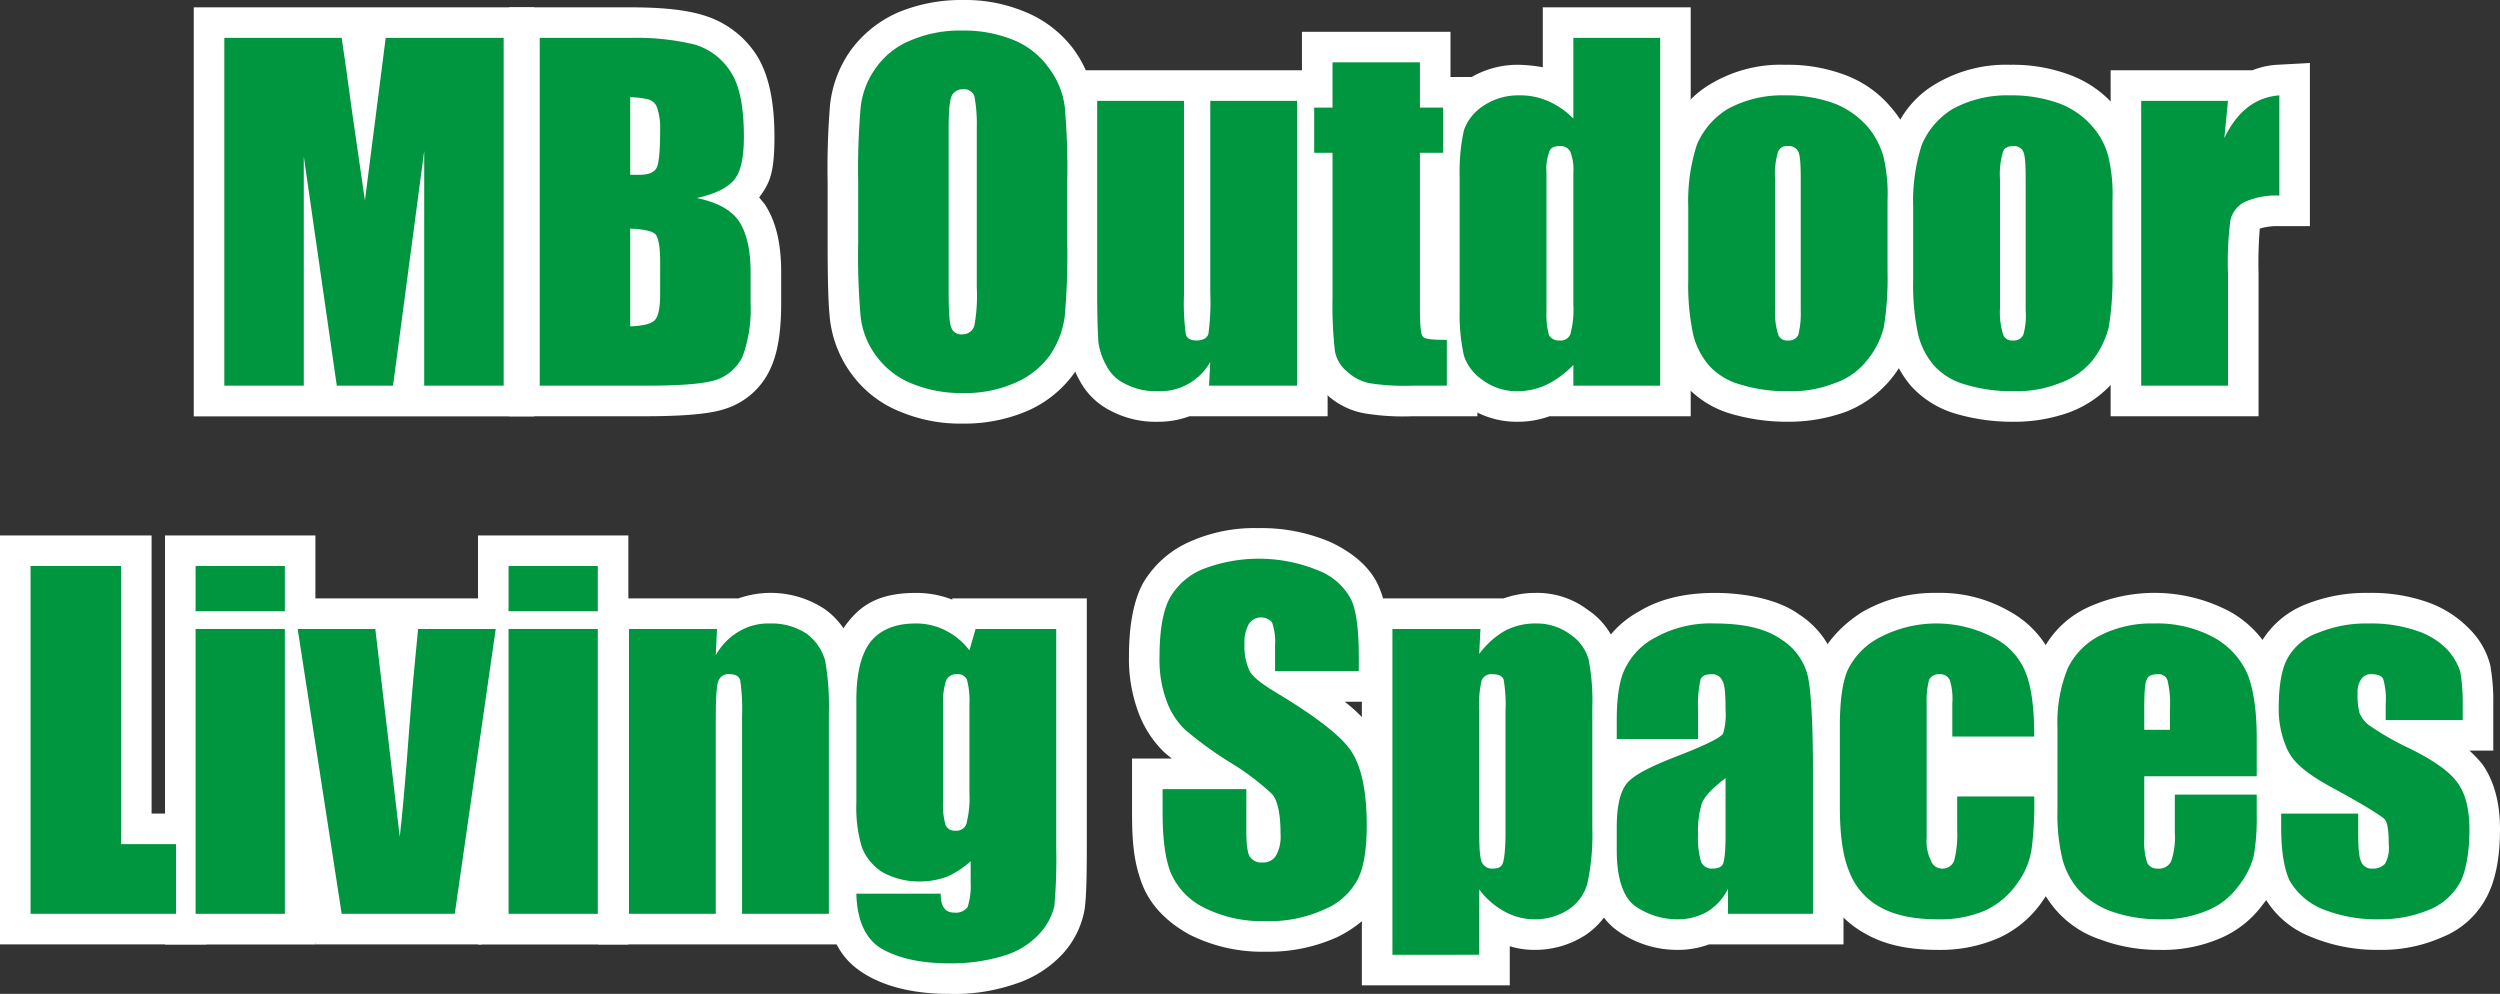
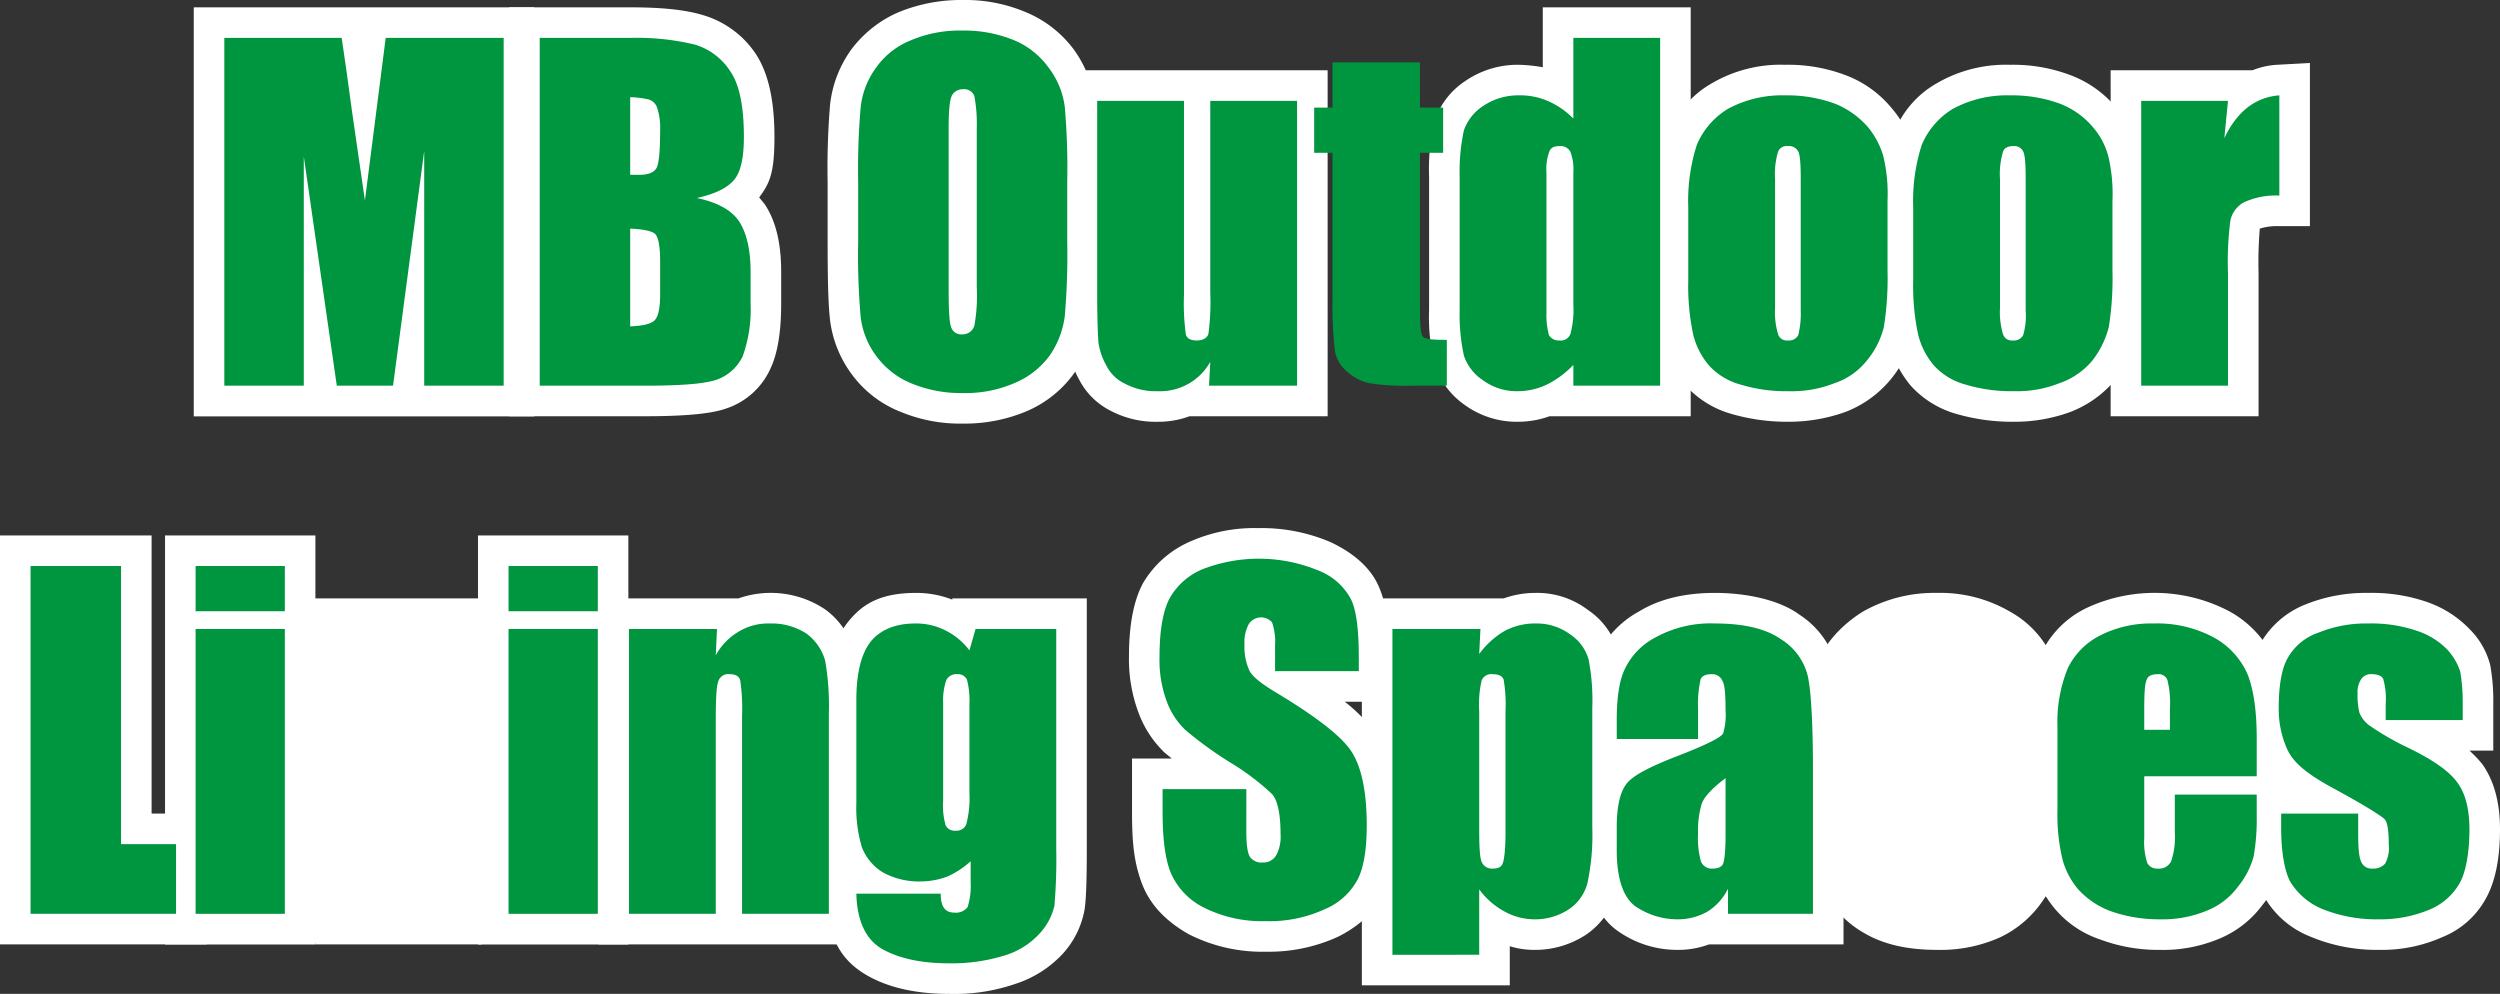
<svg xmlns="http://www.w3.org/2000/svg" viewBox="0 0 409 162.6">
  <rect x="0" y="0" width="409" height="162.6" fill="#333333" stroke="none" />
  <g id="Layer_2" data-name="Layer 2">
    <g id="Layer_1-2" data-name="Layer 1">
      <rect x="31.7" y="1.2" width="55.7" height="66.92" style="fill: #fff" />
      <path d="M83.3,68.1V1.2h19.8c5.2,0,9.1.4,12,1.3a15.7,15.7,0,0,1,8.6,6.4c2,3.1,3,7.5,3,13.5s-.8,7.6-2.5,9.9l.9,1.1c1.8,2.7,2.7,6.3,2.7,11.1v5.2c0,4.7-.6,8.2-1.8,10.7a12.1,12.1,0,0,1-7.1,6.4c-1.7.6-4.8,1.3-13.5,1.3Z" style="fill: #fff" />
      <path d="M157.5,69.3a25.3,25.3,0,0,1-10.1-1.9,18.1,18.1,0,0,1-8-6.1,18.7,18.7,0,0,1-3.6-8.9c-.3-2.5-.4-6.8-.4-12.9V29.8a127.1,127.1,0,0,1,.4-12.7,19,19,0,0,1,3.4-8.9A19.1,19.1,0,0,1,147,2a26.9,26.9,0,0,1,10.5-2,25.3,25.3,0,0,1,10.1,1.9,18.7,18.7,0,0,1,8,6.1,18.5,18.5,0,0,1,3.5,8.9,122.5,122.5,0,0,1,.5,12.9v9.7a127.1,127.1,0,0,1-.4,12.7,18.8,18.8,0,0,1-3.5,8.9,18.5,18.5,0,0,1-7.8,6.2A26.1,26.1,0,0,1,157.5,69.3Z" style="fill: #fff" />
      <path d="M189.4,69a15.7,15.7,0,0,1-7.7-1.8,11.7,11.7,0,0,1-5.1-5,14.7,14.7,0,0,1-1.8-5.6c-.2-1-.3-3-.3-8.7V11.5h42.7V68.1H194.6A14.6,14.6,0,0,1,189.4,69Z" style="fill: #fff" />
-       <path d="M231,68.1a38.5,38.5,0,0,1-7.9-.5,12.3,12.3,0,0,1-6.1-3.1,11.5,11.5,0,0,1-3.5-6c-.2-1.1-.5-3.2-.5-9.8V30h-3V12.6h3V5.2h24.3v7.4h3.8V30h-3.8V50.6h4.4V68.1Z" style="fill: #fff" />
      <path d="M248.4,69a14.5,14.5,0,0,1-8.7-2.7,13,13,0,0,1-5-6.7,32.2,32.2,0,0,1-.9-8.9V28.9a33.4,33.4,0,0,1,.9-9.1,12.5,12.5,0,0,1,5.1-6.6,15.1,15.1,0,0,1,8.7-2.6,25.8,25.8,0,0,1,3.9.4V1.2h24.2V68.1H253.5A15.2,15.2,0,0,1,248.4,69Z" style="fill: #fff" />
      <path d="M292.6,69a32.8,32.8,0,0,1-9.4-1.3,15.9,15.9,0,0,1-7.4-4.6,17.7,17.7,0,0,1-3.6-7.1,38.7,38.7,0,0,1-1-10.2V33.9a33.3,33.3,0,0,1,1.8-12,15.9,15.9,0,0,1,7.1-8.3,22.3,22.3,0,0,1,12-3,26.4,26.4,0,0,1,10.1,1.8,17.9,17.9,0,0,1,7.2,5.2,16.6,16.6,0,0,1,3.5,6.5,32.5,32.5,0,0,1,.9,8.7V44.3a52,52,0,0,1-.8,10.3,18,18,0,0,1-11.1,12.8A27.5,27.5,0,0,1,292.6,69Z" style="fill: #fff" />
      <path d="M329.5,69a33,33,0,0,1-9.5-1.3,15.9,15.9,0,0,1-7.4-4.6A17.7,17.7,0,0,1,309,56a38.7,38.7,0,0,1-1-10.2V33.9a33.3,33.3,0,0,1,1.8-12,15.9,15.9,0,0,1,7.1-8.3,22.5,22.5,0,0,1,12-3A26.4,26.4,0,0,1,339,12.4a17.9,17.9,0,0,1,7.2,5.2,16.6,16.6,0,0,1,3.5,6.5,32.5,32.5,0,0,1,.9,8.7V44.3a52,52,0,0,1-.8,10.3,18,18,0,0,1-11.1,12.8A26.5,26.5,0,0,1,329.5,69Z" style="fill: #fff" />
      <path d="M345.3,68.1V11.5h23.2a12.7,12.7,0,0,1,4-.9l5.4-.3V37h-5a9.6,9.6,0,0,0-3.2.4,67.4,67.4,0,0,0-.2,7.3V68.1Z" style="fill: #fff" />
      <polygon points="0 154.5 0 87.6 24.8 87.6 24.8 133.1 33.8 133.1 33.8 154.5 0 154.5" style="fill: #fff" />
      <rect x="27" y="87.6" width="24.6" height="66.92" style="fill: #fff" />
      <polygon points="51.6 154.5 42.9 97.9 86.8 97.9 78.8 154.5 51.6 154.5" style="fill: #fff" />
      <rect x="78.2" y="87.6" width="24.6" height="66.92" style="fill: #fff" />
      <path d="M97.9,154.5V97.9h22.9A16,16,0,0,1,135,99.7a12.6,12.6,0,0,1,4.8,7.1,41.9,41.9,0,0,1,.8,10v37.7Z" style="fill: #fff" />
      <path d="M155.3,162.6c-5.4,0-9.9-1-13.4-3s-6.6-5.3-6.8-13.3v-5.1h1.7l-.4-.9a26.5,26.5,0,0,1-1.2-8.9V114.5c0-5.7,1.2-9.8,3.5-12.7s5.2-4.8,11.2-4.8a16.3,16.3,0,0,1,5.9,1.1v-.2h22v40.9c0,6.9-.2,9.1-.4,10.2a14.5,14.5,0,0,1-3.5,7,18.2,18.2,0,0,1-7.9,5A30.5,30.5,0,0,1,155.3,162.6Z" style="fill: #fff" />
      <path d="M207.1,155.7a26.5,26.5,0,0,1-12.5-2.8c-3.8-2.1-6.5-4.9-7.8-8.4s-1.6-6.7-1.6-11.7v-8.7h6.5l-1.2-1a17.4,17.4,0,0,1-4.2-6.4,25,25,0,0,1-1.6-9.3c0-5.3.8-9.2,2.3-12a16.6,16.6,0,0,1,7.7-6.8,25.9,25.9,0,0,1,11.1-2.2,28.7,28.7,0,0,1,11.9,2.3c3.8,1.8,6.5,4.2,7.8,7.1s1.8,6.4,1.8,11.8v7.2H220a27.1,27.1,0,0,1,5.1,5.2c2.3,3.4,3.5,8.3,3.5,15,0,4.8-.7,8.5-2,11.1s-4.1,5.4-7.8,7.2A27.2,27.2,0,0,1,207.1,155.7Z" style="fill: #fff" />
      <path d="M222.8,161.2V97.9H246a15.4,15.4,0,0,1,5.2-.9,13.7,13.7,0,0,1,8.6,2.8,12,12,0,0,1,4.9,6.8,39.5,39.5,0,0,1,.8,9.2v19.6c0,4.8-.3,8.1-1,10.4a12.5,12.5,0,0,1-5,7.1,15.2,15.2,0,0,1-8.5,2.5,13.4,13.4,0,0,1-4-.6v6.4Z" style="fill: #fff" />
      <path d="M274.5,155.4a16.8,16.8,0,0,1-9.7-3c-3.5-2.4-5.3-6.7-5.3-13.3v-3.8c0-4.2.7-7.2,2.1-9.4h-2.1v-8.1a26.6,26.6,0,0,1,1.7-10.3,16.1,16.1,0,0,1,7-7.5c3.3-2,7.4-3,12.4-3s10.4,1.1,13.7,3.5a14.5,14.5,0,0,1,6.4,9.3c.4,1.8.9,5.5.9,16.3v28.4h-22A14.4,14.4,0,0,1,274.5,155.4Z" style="fill: #fff" />
      <path d="M317,155.4c-5,0-8.9-.9-12.1-2.8a16.3,16.3,0,0,1-7.1-8.2c-1.2-3.1-1.8-7.2-1.8-12.4V118.8c0-4.7.5-8.2,1.6-10.9s3.6-5.6,7.1-7.8A23.6,23.6,0,0,1,316.8,97a22.7,22.7,0,0,1,12.1,3.1,16.2,16.2,0,0,1,7.3,8.5c1.1,3,1.6,6.9,1.6,11.9v4.8h.1v5a70.5,70.5,0,0,1-.4,9.1,18.5,18.5,0,0,1-3.2,7.8,17.4,17.4,0,0,1-7.2,6.2A23.8,23.8,0,0,1,317,155.4Z" style="fill: #fff" />
      <path d="M353.3,155.4a27,27,0,0,1-9.7-1.7,16.5,16.5,0,0,1-7.4-5,19.3,19.3,0,0,1-3.7-6.9,37.4,37.4,0,0,1-.9-9.2V119c0-4.9.7-8.8,2.2-11.8a15.8,15.8,0,0,1,7.7-7.8,26.3,26.3,0,0,1,23.2.6,17.2,17.2,0,0,1,7.6,8.4c1.3,3.1,1.9,7.2,1.9,12.4v12.7a32.9,32.9,0,0,1-.7,7.8,17.4,17.4,0,0,1-3.4,6.8,16.7,16.7,0,0,1-7.1,5.5A23.7,23.7,0,0,1,353.3,155.4Z" style="fill: #fff" />
      <path d="M389.2,155.4a28.1,28.1,0,0,1-11.3-2.2,15,15,0,0,1-7.7-6.9c-1.4-2.6-2-6.2-2-10.9v-7.3h3.9a11.5,11.5,0,0,1-2.4-3.3,19.9,19.9,0,0,1-1.9-9c0-4.6.7-8.1,2.1-10.7a14.7,14.7,0,0,1,7.5-6.3A26.4,26.4,0,0,1,387.5,97a27.6,27.6,0,0,1,9.6,1.5,17.7,17.7,0,0,1,7,4.5,12.8,12.8,0,0,1,3.3,5.8,32.4,32.4,0,0,1,.5,6.3v7.7H404a21.3,21.3,0,0,1,2.1,2.2c1.9,2.7,2.9,6.2,2.9,10.7s-.7,8.2-2.1,10.9a14.1,14.1,0,0,1-7.3,6.7A24.4,24.4,0,0,1,389.2,155.4Z" style="fill: #fff" />
      <path d="M82.4,6.2V63.1h-13V24.7L64.3,63.1H55.1L49.7,25.6V63.1H36.7V6.2H55.9c.5,3.4,1.1,7.5,1.7,12.1l2.1,14.5L63.1,6.2Z" style="fill: #00953f" />
      <path d="M88.3,6.2h14.8a40.3,40.3,0,0,1,10.6,1.1,10.5,10.5,0,0,1,5.8,4.4c1.5,2.2,2.2,5.8,2.2,10.7q0,5-1.5,6.9c-1.1,1.4-3.1,2.4-6.2,3.1,3.4.7,5.7,2,6.9,3.8s1.9,4.6,1.9,8.3v5.2a22.8,22.8,0,0,1-1.3,8.6,7.5,7.5,0,0,1-4.2,3.8c-2,.7-5.9,1-11.9,1H88.3Zm14.8,9.7V28.6h1.5c1.5,0,2.4-.4,2.8-1.1s.6-2.8.6-6.2a10.5,10.5,0,0,0-.5-3.7,2.1,2.1,0,0,0-1.3-1.3A13.6,13.6,0,0,0,103.1,15.9Zm0,21.5v16c2.1-.1,3.4-.4,4-1s.9-2,.9-4.3V42.8c0-2.5-.3-4-.8-4.5S105.3,37.5,103.1,37.4Z" style="fill: #00953f" />
      <path d="M174.6,39.5a116.9,116.9,0,0,1-.4,12.2,14.5,14.5,0,0,1-2.5,6.5,13.6,13.6,0,0,1-5.8,4.5,20,20,0,0,1-8.4,1.6,21,21,0,0,1-8.2-1.5,13.4,13.4,0,0,1-5.9-4.5,13.2,13.2,0,0,1-2.6-6.5,115.4,115.4,0,0,1-.4-12.3V29.8a116.9,116.9,0,0,1,.4-12.2,13.4,13.4,0,0,1,2.5-6.5A12.8,12.8,0,0,1,149,6.6,20.5,20.5,0,0,1,157.5,5a21.4,21.4,0,0,1,8.2,1.5,13.1,13.1,0,0,1,5.8,4.5,13.3,13.3,0,0,1,2.7,6.5,115.4,115.4,0,0,1,.4,12.3ZM159.8,20.8a24,24,0,0,0-.4-5.1,1.8,1.8,0,0,0-1.9-1.1,2,2,0,0,0-1.7.9c-.4.6-.6,2.4-.6,5.3V47.4c0,3.3.1,5.3.4,6.1a1.7,1.7,0,0,0,1.8,1.2,2,2,0,0,0,2-1.4,27.2,27.2,0,0,0,.4-6.3Z" style="fill: #00953f" />
      <path d="M212.2,16.5V63.1H197.8l.2-3.9a9.4,9.4,0,0,1-8.6,4.8,10.7,10.7,0,0,1-5.3-1.2,6.5,6.5,0,0,1-3.1-3,10.7,10.7,0,0,1-1.3-3.8c-.1-1.4-.2-4.1-.2-8.1V16.5h14.2V48.2a37.7,37.7,0,0,0,.3,6.5c.2.7.8,1,1.8,1s1.7-.4,1.9-1.1a39.1,39.1,0,0,0,.3-6.7V16.5Z" style="fill: #00953f" />
      <path d="M232.3,10.2v7.4h3.8V25h-3.8V49.9c0,3.1.1,4.8.5,5.2s1.6.5,3.9.5v7.5H231a37.4,37.4,0,0,1-6.9-.4,7.7,7.7,0,0,1-3.7-1.9,5.7,5.7,0,0,1-2-3.3,67,67,0,0,1-.4-8.8V25h-3V17.6h3V10.2Z" style="fill: #00953f" />
      <path d="M271.6,6.2V63.1H257.4V59.7a15.5,15.5,0,0,1-4.3,3.2,11.2,11.2,0,0,1-4.7,1.1,9.3,9.3,0,0,1-5.8-1.8,7.8,7.8,0,0,1-3.1-4,31.3,31.3,0,0,1-.7-7.5V28.9a31.6,31.6,0,0,1,.7-7.6,7.9,7.9,0,0,1,3.2-4,10.2,10.2,0,0,1,5.8-1.7,11.3,11.3,0,0,1,4.9,1,13.2,13.2,0,0,1,4,2.8V6.2Zm-14.2,22a7.9,7.9,0,0,0-.5-3.4,1.8,1.8,0,0,0-1.7-.9c-.9,0-1.4.2-1.7.8a8.2,8.2,0,0,0-.5,3.5V51.1a12.8,12.8,0,0,0,.4,3.7,1.8,1.8,0,0,0,1.7.9,1.7,1.7,0,0,0,1.8-1,15.2,15.2,0,0,0,.5-4.9Z" style="fill: #00953f" />
      <path d="M308.8,32.8V44.3a50.7,50.7,0,0,1-.6,9.2,13.7,13.7,0,0,1-2.8,5.5,11.3,11.3,0,0,1-5.3,3.7,19,19,0,0,1-7.5,1.3,25.5,25.5,0,0,1-7.9-1.1,10.8,10.8,0,0,1-5.1-3.1,12.3,12.3,0,0,1-2.6-5.1,38.4,38.4,0,0,1-.8-8.9V33.9a30,30,0,0,1,1.4-10.2,12.6,12.6,0,0,1,5.1-5.9,18.7,18.7,0,0,1,9.4-2.2,22.7,22.7,0,0,1,8.2,1.4,14.2,14.2,0,0,1,5.3,3.8,13.4,13.4,0,0,1,2.5,4.7A26.5,26.5,0,0,1,308.8,32.8Zm-14.2-3.5c0-2.4-.1-3.9-.4-4.5a1.7,1.7,0,0,0-1.7-.9,1.5,1.5,0,0,0-1.6.9,12.7,12.7,0,0,0-.5,4.5V50.4a12.5,12.5,0,0,0,.5,4.3,1.5,1.5,0,0,0,1.6,1,1.7,1.7,0,0,0,1.7-.9,14.4,14.4,0,0,0,.4-4Z" style="fill: #00953f" />
      <path d="M345.6,32.8V44.3a50.7,50.7,0,0,1-.6,9.2,14.9,14.9,0,0,1-2.7,5.5,12.2,12.2,0,0,1-5.4,3.7,18.8,18.8,0,0,1-7.4,1.3,26.2,26.2,0,0,1-8-1.1,10.8,10.8,0,0,1-5.1-3.1,12.3,12.3,0,0,1-2.6-5.1,38.4,38.4,0,0,1-.8-8.9V33.9a30,30,0,0,1,1.4-10.2,12.6,12.6,0,0,1,5.1-5.9,18.7,18.7,0,0,1,9.4-2.2,22.7,22.7,0,0,1,8.2,1.4,13.4,13.4,0,0,1,5.3,3.8,11.9,11.9,0,0,1,2.5,4.7A26.5,26.5,0,0,1,345.6,32.8Zm-14.2-3.5c0-2.4-.1-3.9-.4-4.5a1.6,1.6,0,0,0-1.6-.9c-.9,0-1.5.3-1.7.9a12.7,12.7,0,0,0-.5,4.5V50.4a12.5,12.5,0,0,0,.5,4.3,1.5,1.5,0,0,0,1.6,1,1.7,1.7,0,0,0,1.7-.9,11.2,11.2,0,0,0,.4-4Z" style="fill: #00953f" />
      <path d="M364.5,16.5l-.6,6.1c2.1-4.4,5.1-6.7,9-7V32a12.4,12.4,0,0,0-5.8,1.1,4.5,4.5,0,0,0-2.2,2.9,52.5,52.5,0,0,0-.4,8.7V63.1H350.3V16.5Z" style="fill: #00953f" />
      <path d="M19.8,92.6v45.5h9v11.4H5V92.6Z" style="fill: #00953f" />
      <path d="M46.6,92.6V100H32V92.6Zm0,10.3v46.6H32V102.9Z" style="fill: #00953f" />
-       <path d="M81.1,102.9l-6.7,46.6H55.9l-7.2-46.6H61.4l4,34c.3-2.5.9-8.6,1.6-18.3.4-5.4.9-10.7,1.4-15.7Z" style="fill: #00953f" />
      <path d="M97.8,92.6V100H83.2V92.6Zm0,10.3v46.6H83.2V102.9Z" style="fill: #00953f" />
      <path d="M117.3,102.9l-.2,4.3a10.2,10.2,0,0,1,3.8-3.9A9.4,9.4,0,0,1,126,102a10.4,10.4,0,0,1,6,1.7,8.3,8.3,0,0,1,3,4.4,43.2,43.2,0,0,1,.6,8.7v32.7H121.4V117.2a32.1,32.1,0,0,0-.3-5.9c-.2-.7-.8-1-1.7-1a1.7,1.7,0,0,0-1.9,1.2c-.3.8-.4,3-.4,6.5v31.5H102.9V102.9Z" style="fill: #00953f" />
      <path d="M172.8,102.9v35.9a88.7,88.7,0,0,1-.3,9.4,10,10,0,0,1-2.4,4.5,12.7,12.7,0,0,1-5.7,3.6,29.2,29.2,0,0,1-9.1,1.3c-4.6,0-8.2-.8-10.9-2.3s-4.2-4.6-4.3-9.1h13.8c0,2.1.7,3.1,2.2,3.1a2.4,2.4,0,0,0,2.2-.9,11.3,11.3,0,0,0,.5-4v-3.5a14.7,14.7,0,0,1-3.8,2.5,12.6,12.6,0,0,1-4.3.8,12.2,12.2,0,0,1-6.3-1.5,8.4,8.4,0,0,1-3.4-4.1,22.5,22.5,0,0,1-.9-7.2V114.5q0-6.6,2.4-9.6c1.6-1.9,4-2.9,7.3-2.9a10.6,10.6,0,0,1,4.8,1.1,11.2,11.2,0,0,1,4,3.3l1-3.5Zm-14.2,12.3a13.8,13.8,0,0,0-.4-4,1.6,1.6,0,0,0-1.6-.9,1.8,1.8,0,0,0-1.8,1,10.6,10.6,0,0,0-.5,3.9v15.7a11.9,11.9,0,0,0,.4,4.1,1.6,1.6,0,0,0,1.6.9,1.7,1.7,0,0,0,1.8-1.1,17.3,17.3,0,0,0,.5-5.1Z" style="fill: #00953f" />
      <path d="M222.3,109.8H208.6v-4.2a9.6,9.6,0,0,0-.5-3.8,2.4,2.4,0,0,0-3.8.3,6.2,6.2,0,0,0-.7,3.3,9.4,9.4,0,0,0,.8,4.3c.5,1,1.9,2.1,4.2,3.5,6.5,3.9,10.7,7.1,12.4,9.6s2.6,6.6,2.6,12.2c0,4-.5,7-1.5,8.9a10.8,10.8,0,0,1-5.5,4.9,21.5,21.5,0,0,1-9.5,1.9,21.2,21.2,0,0,1-10.1-2.2,11.4,11.4,0,0,1-5.5-5.8c-.9-2.3-1.3-5.6-1.3-9.9v-3.7h13.7V136q0,3.3.6,4.2a2.3,2.3,0,0,0,2.1.9,2.4,2.4,0,0,0,2.2-1.2,6.4,6.4,0,0,0,.7-3.4c0-3.4-.5-5.6-1.4-6.6a40.9,40.9,0,0,0-6.9-5.2,61.7,61.7,0,0,1-7.3-5.3,12.3,12.3,0,0,1-3-4.6,19.4,19.4,0,0,1-1.2-7.4c0-4.4.6-7.6,1.7-9.6a11,11,0,0,1,5.4-4.7,25.5,25.5,0,0,1,18.8.2A10.2,10.2,0,0,1,221,98c.9,1.8,1.3,5,1.3,9.6Z" style="fill: #00953f" />
      <path d="M242.2,102.9,242,107a13.6,13.6,0,0,1,4.2-3.8,10.6,10.6,0,0,1,5-1.2,9.2,9.2,0,0,1,5.7,1.8,7.3,7.3,0,0,1,3,4.1,35.6,35.6,0,0,1,.6,7.9v19.6a37.4,37.4,0,0,1-.8,9.1,7.4,7.4,0,0,1-3.1,4.3,10,10,0,0,1-5.6,1.6,10.2,10.2,0,0,1-4.9-1.3,12.5,12.5,0,0,1-4.1-3.6v10.7H227.8V102.9Zm4.1,13.5a24.4,24.4,0,0,0-.3-5.2q-.3-.9-1.8-.9a1.7,1.7,0,0,0-1.8,1,17.7,17.7,0,0,0-.4,5.1v19.4c0,2.8.1,4.5.4,5.2a1.8,1.8,0,0,0,1.8,1.1c1,0,1.5-.3,1.7-1s.4-2.2.4-4.7Z" style="fill: #00953f" />
      <path d="M277.8,120.9H264.5v-3.1c0-3.6.4-6.4,1.3-8.3a11.3,11.3,0,0,1,5-5.2,18.7,18.7,0,0,1,9.8-2.3c4.8,0,8.4.9,10.8,2.6a9.8,9.8,0,0,1,4.4,6.2c.5,2.5.8,7.6.8,15.3v23.4H282.7v-4.1a9.2,9.2,0,0,1-3.3,3.7,9.7,9.7,0,0,1-4.9,1.3,12.2,12.2,0,0,1-6.9-2.1c-2-1.4-3.1-4.5-3.1-9.2v-3.8c0-3.5.6-5.9,1.7-7.2s3.8-2.7,8.2-4.4,7.1-3,7.5-3.7a10.6,10.6,0,0,0,.4-3.8c0-2.5-.1-4.1-.5-4.8a1.8,1.8,0,0,0-1.8-1.1q-1.5,0-1.8.9a19.2,19.2,0,0,0-.4,4.8Zm4.5,6.4q-3.3,2.5-3.9,4.2a15.4,15.4,0,0,0-.6,4.9,13.8,13.8,0,0,0,.5,4.6,1.9,1.9,0,0,0,1.9,1.1c.9,0,1.5-.3,1.7-.8s.4-2,.4-4.4Z" style="fill: #00953f" />
-       <path d="M332.8,120.5H319.4v-5.4a10.6,10.6,0,0,0-.4-3.8,1.7,1.7,0,0,0-1.7-1,1.8,1.8,0,0,0-1.7.9,13.5,13.5,0,0,0-.4,3.9v22a7.1,7.1,0,0,0,.7,3.7,1.9,1.9,0,0,0,1.8,1.3,2,2,0,0,0,2-1.3,17.1,17.1,0,0,0,.5-4.9v-5.6h12.6a59.7,59.7,0,0,1-.4,8.4,12.5,12.5,0,0,1-2.3,5.7,13.2,13.2,0,0,1-5.2,4.5,18.6,18.6,0,0,1-7.9,1.5q-6,0-9.6-2.1a11.1,11.1,0,0,1-4.9-5.8Q301,138.9,301,132V118.8q0-6,1.2-9a11.8,11.8,0,0,1,5.1-5.4,20,20,0,0,1,19,0,10.9,10.9,0,0,1,5.2,5.9C332.4,112.7,332.8,116.1,332.8,120.5Z" style="fill: #00953f" />
      <path d="M369.2,127H350.8v10.1a11.1,11.1,0,0,0,.5,4.1,1.8,1.8,0,0,0,1.7.9,2.2,2.2,0,0,0,2.2-1.2,12.2,12.2,0,0,0,.6-4.7V130h13.4v3.5a35.3,35.3,0,0,1-.5,6.6,13.4,13.4,0,0,1-2.6,5A11.7,11.7,0,0,1,361,149a18.9,18.9,0,0,1-7.7,1.4,23.8,23.8,0,0,1-7.9-1.3,13.5,13.5,0,0,1-5.4-3.6,12.6,12.6,0,0,1-2.6-5,31.4,31.4,0,0,1-.8-7.9V119a23.4,23.4,0,0,1,1.7-9.7,11.8,11.8,0,0,1,5.4-5.4,18.4,18.4,0,0,1,8.6-1.9,19.6,19.6,0,0,1,9.9,2.3,12.7,12.7,0,0,1,5.5,6q1.5,3.8,1.5,10.5ZM355,119.4V116a15.7,15.7,0,0,0-.4-4.7,1.5,1.5,0,0,0-1.6-1q-1.5,0-1.8.9c-.3.6-.4,2.2-.4,4.8v3.4Z" style="fill: #00953f" />
      <path d="M402.9,117.8H390.3v-2.6a11.9,11.9,0,0,0-.4-4.1c-.2-.5-.9-.8-1.8-.8a1.9,1.9,0,0,0-1.8.8,3.7,3.7,0,0,0-.6,2.3,12.2,12.2,0,0,0,.3,3.2,4.8,4.8,0,0,0,1.8,2.2,44.4,44.4,0,0,0,6.1,3.5q6.2,3,8.1,5.7c1.3,1.7,2,4.3,2,7.7s-.5,6.7-1.5,8.6a10.1,10.1,0,0,1-5,4.5,20.8,20.8,0,0,1-8.3,1.6,23.8,23.8,0,0,1-9.3-1.7,11.1,11.1,0,0,1-5.3-4.6c-.9-1.9-1.4-4.8-1.4-8.7v-2.3h12.6v3c0,2.5.1,4.1.5,4.9a1.8,1.8,0,0,0,1.8,1.1,2.6,2.6,0,0,0,2.1-.8,5.3,5.3,0,0,0,.6-3.1c0-2.3-.2-3.7-.7-4.2s-3.3-2.3-8.3-5-6.7-4.5-7.6-6.4a15.9,15.9,0,0,1-1.4-6.8c0-3.7.5-6.5,1.5-8.2a9.1,9.1,0,0,1,5-4.1,20.7,20.7,0,0,1,8.2-1.5,23,23,0,0,1,7.9,1.2,12.2,12.2,0,0,1,5,3.1,9.8,9.8,0,0,1,2.1,3.6,29.3,29.3,0,0,1,.4,5.2Z" style="fill: #00953f" />
    </g>
  </g>
</svg>